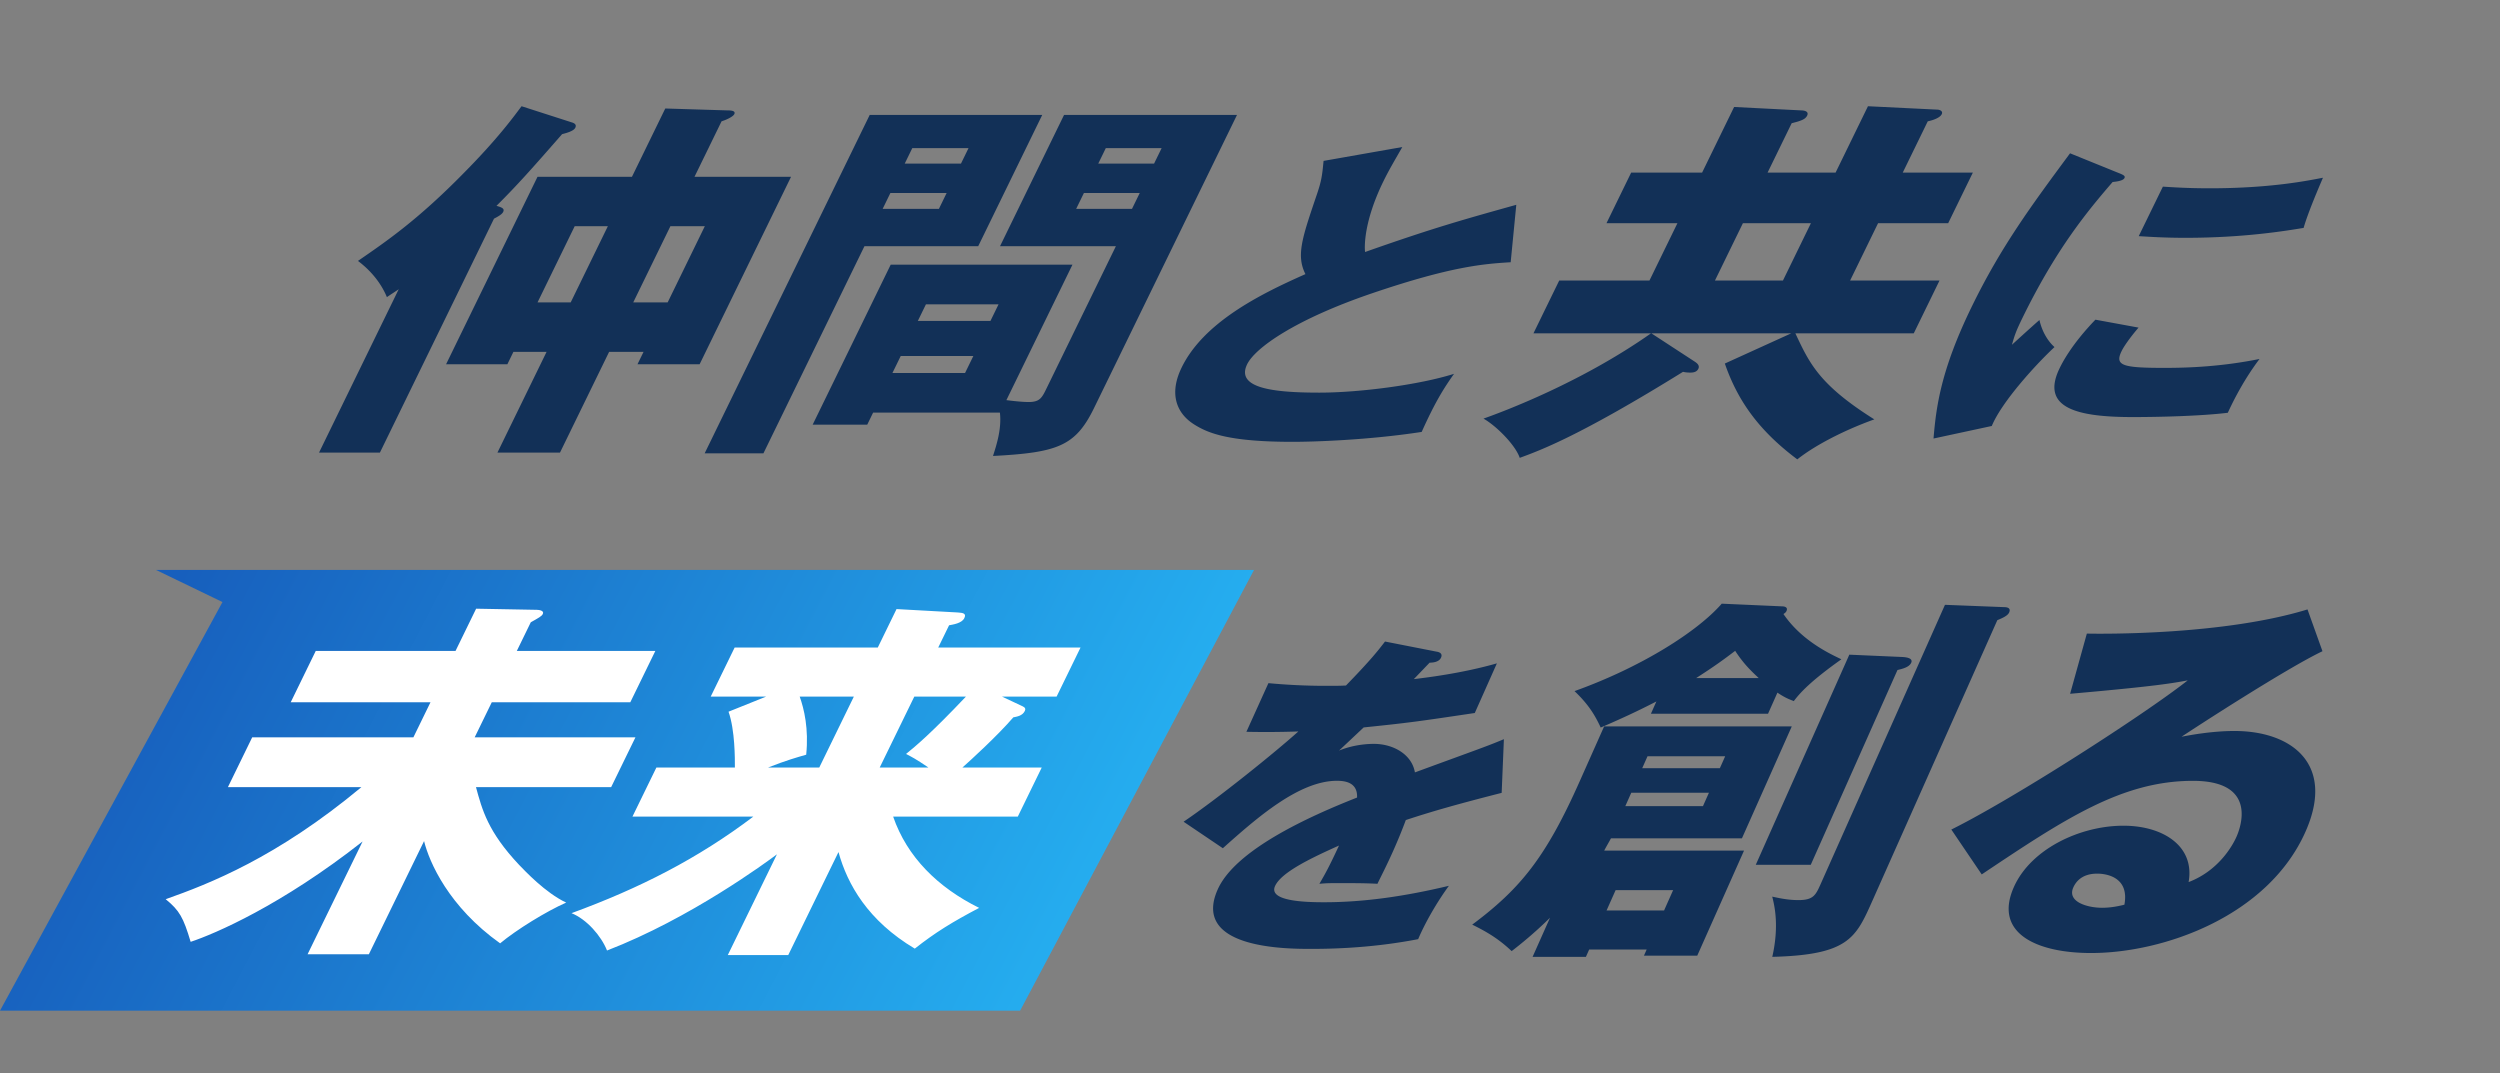
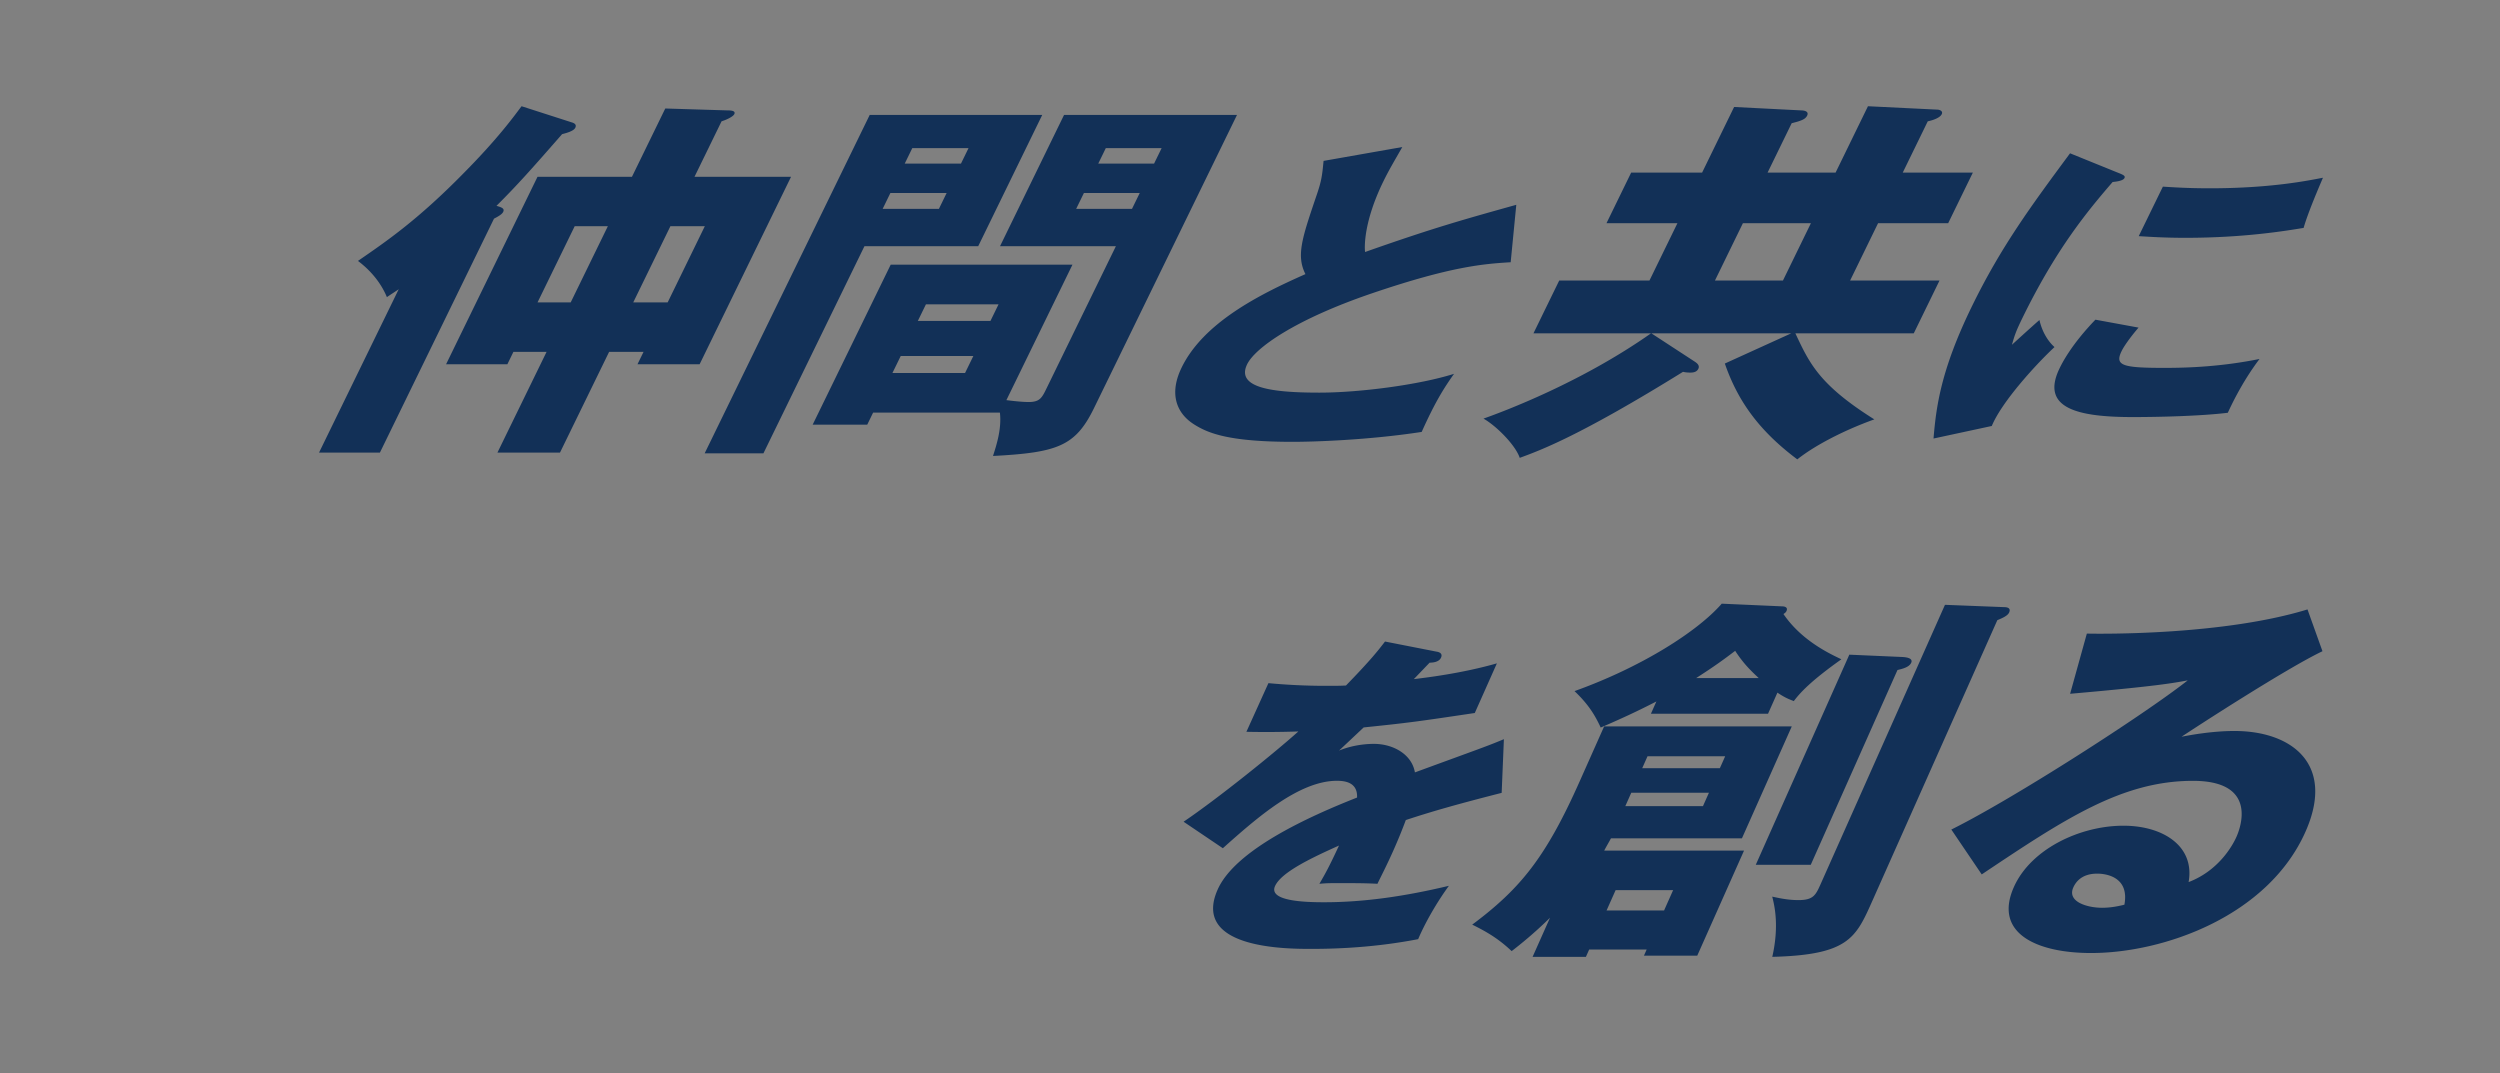
<svg xmlns="http://www.w3.org/2000/svg" width="545" height="234" fill="none">
  <rect width="100%" height="100%" fill="#808080" stroke="none" />
-   <path d="M48.501 131.249l-14.5-7.006h239.383l-51.001 96.085H0l48.501-89.079z" fill="url(#paint0_linear_5595_3836)" />
  <path d="M157.3 26.448l-5.897 12.09h21.047l-19.937 40.878H138.97l1.324-2.714h-7.504l-10.711 21.96h-13.635l10.711-21.96h-7.229l-1.324 2.714h-13.36l19.937-40.877h20.589l7.261-14.887 13.434.411c.641 0 2.014 0 1.613.823-.241.493-1.477 1.151-2.776 1.562zm-32.89 39.48l8.103-16.615h-7.229l-8.103 16.614h7.229zm21.738-16.615l-8.103 16.614h7.504l8.103-16.614h-7.504zm-38.455-1.645L82.822 98.662h-13.27l17.37-35.613c-.83.575-1.75 1.151-2.58 1.727-1.045-2.55-3.026-5.428-6.307-7.896 6.336-4.359 13.066-8.965 23.073-19.164 7.574-7.649 11.039-12.501 12.591-14.558l10.995 3.537c.56.165 1.04.494.72 1.152-.362.74-1.935 1.151-2.879 1.398-6.619 7.567-9.676 11.021-14.302 15.627 1.121.329 1.824.576 1.463 1.316-.241.493-.899.905-2.003 1.48zm110.285 42.276h-27.636l-1.284 2.632h-11.896l17.009-34.873h39.623L219.393 87.23c2.585.329 4.009.41 4.833.41 2.379 0 2.872-.822 3.874-2.878l15.164-31.09h-25.257l13.96-28.622h37.702L238.5 88.957c-4.052 8.307-7.937 9.705-22.024 10.445.677-2.138 1.933-5.84 1.502-9.458zM200.09 69.958h15.831l1.765-3.62h-15.831l-1.765 3.62zm12.1 7.649h-15.831l-1.805 3.7h15.831l1.805-3.7zm27.231-41.947h12.171l1.644-3.372h-12.17l-1.645 3.372zm9.042 6.416h-12.171l-1.685 3.454h12.171l1.685-3.455zM189.599 25.05h37.61l-13.96 28.622H188.45l-22.023 45.155h-12.812l35.984-73.777zm7.636 10.61h12.262l1.645-3.372H198.88l-1.645 3.372zm9.133 6.416h-12.262l-1.685 3.454h12.262l1.685-3.455zm124.183 2.57l-1.223 12.522c-5.861.36-12.832.864-30.203 6.765-16.901 5.757-25.524 11.946-27.244 15.473-2.528 5.181 5.549 6.189 15.718 6.189 8.887 0 21.9-1.727 29.384-4.102-2.3 3.238-4.139 6.189-7.058 12.666-11.687 1.8-23.713 2.16-28.117 2.16-13.932 0-18.464-1.872-21.52-3.815-3.851-2.447-5.464-6.693-2.691-12.379 4.774-9.787 16.886-15.904 26.989-20.366-2.038-4.03-.738-7.845 2.358-16.984 1.205-3.455 1.286-4.606 1.594-7.7l17.168-3.024c-2.11 3.67-3.042 5.254-4.166 7.557-4.212 8.636-4.112 14.178-3.953 15.329 15.088-5.325 21.651-7.125 32.964-10.291zm54.779-7.012h14.825l7.06-14.476 15.104.74c.549 0 1.304.33.983.988-.441.904-2.238 1.398-3.05 1.562l-5.456 11.186h15.282l-5.375 11.021h-15.282l-6.097 12.502h19.491l-5.616 11.515h-25.806c3.054 6.497 5.16 11.186 17.209 18.752-7.547 2.714-13.624 6.169-16.789 8.719-8.584-6.416-13.062-12.996-15.8-20.891l14.465-6.58h-30.472l9.579 6.25c.337.247 1.012.74.651 1.481-.281.576-.859.823-1.683.823-.366 0-.915 0-1.658-.165-22.691 14.064-31.13 17.108-35.592 18.753-.976-2.88-5.244-7.074-7.908-8.554 4.423-1.563 21.33-7.896 36.519-18.588h-25.623l5.617-11.515h19.674l6.098-12.502h-15.465l5.375-11.02h15.465l6.98-14.312 14.555.74c.641 0 1.841.165 1.36 1.152-.401.822-1.385 1.151-3.364 1.645l-5.256 10.774zm9.45 11.021h-14.825l-6.097 12.502h14.824l6.098-12.502zm56.491-15.236l10.295 4.174c1.276.504 1.811.72 1.565 1.223-.315.648-1.987.792-2.583.864-5.526 6.405-12.33 14.61-19.701 29.722-1.439 2.951-1.665 3.743-2.247 5.758.866-.792 4.332-3.958 5.995-5.398.743 3.239 2.392 5.11 3.287 5.901-3.651 3.383-11.406 11.731-13.673 17.2l-12.704 2.735c.577-6.764 1.51-14.753 8.355-28.786 6.353-13.026 12.948-21.95 21.411-33.393zm14.971 18.064l5.265-10.795c2.332.143 5.429.36 10.234.36 13.211 0 21.305-1.656 24.664-2.303-.482 1.15-3.25 7.484-4.215 10.939-3.563.575-12.743 2.159-25.714 2.159-4.725 0-7.742-.216-10.234-.36zm-9.441 18.207l9.407 1.728c-1.078 1.223-2.992 3.67-3.694 5.11-1.544 3.166.132 3.67 9.34 3.67 5.365 0 12.551-.288 20.725-1.944-4.038 5.326-6.431 10.723-6.922 11.731-5.876.72-15.029.936-20.714.936-11.931 0-20.226-1.872-15.944-10.652.456-.935 2.457-5.037 7.802-10.579zM301.935 139.855l11.194 2.195c.448.073 1.471.292 1.015 1.316-.456 1.024-1.93 1.098-2.49 1.098l-3.437 3.584c2.452-.293 10.482-1.244 18.105-3.438l-4.82 10.826c-12.777 1.902-14.316 2.121-24.221 3.145-1.644 1.536-1.935 1.829-5.37 5.047 3.534-1.463 6.977-1.463 7.618-1.463 4.083 0 8.231 2.195 8.922 6.218 14.163-5.194 15.752-5.706 19.398-7.242l-.486 11.704c-10.028 2.56-15.356 4.096-20.894 5.925a112.321 112.321 0 01-2.691 6.583c-1.466 3.292-2.538 5.34-3.497 7.315-2.497-.146-5.38-.146-7.942-.146-2.642 0-3.043 0-4.709.146 1.362-2.341 2.174-3.804 4.273-8.339-6.202 2.78-12.614 5.852-13.95 8.851-1.465 3.292 6.604 3.511 10.688 3.511 8.808 0 17.721-1.316 27.218-3.584-2.669 3.657-5.216 8.119-6.699 11.631-7.971 1.536-15.758 2.121-23.284 2.121-5.365 0-26.184 0-20.419-12.947 3.843-8.632 19.798-15.873 30.382-20.043.152-3.218-2.455-3.657-4.377-3.657-8.327 0-17.579 8.192-24.882 14.702l-8.557-5.778c7.565-5.121 20.066-15.215 25.015-19.677-4.389.146-7.912.146-11.322.073l4.802-10.606a134.4 134.4 0 0012.311.585c2.322 0 3.283 0 4.596-.073 5.471-5.633 6.99-7.608 8.51-9.583zm42.372 30.618l5.397-12.122h40.905l-10.869 24.411h-28.55c-.539 1.003-1.243 2.173-1.466 2.675h30.473l-10.199 22.906h-11.621l.595-1.338h-12.537l-.707 1.589h-11.622l3.797-8.527a89.046 89.046 0 01-8.363 7.273c-2.835-2.676-5.368-4.18-8.596-5.769 10.416-7.774 15.994-14.546 23.363-31.098zm26.938 5.267l1.303-2.926h-16.929l-1.303 2.926h16.929zm-12.09-10.868l-1.154 2.591h16.929l1.154-2.591h-16.929zm5.586 29.176h-12.537l-1.972 4.43h12.537l1.972-4.43zm38.41-51.33l11.49.502c1.793.084 2.302.585 2.004 1.254-.447 1.003-1.968 1.338-2.995 1.588l-18.908 42.468h-11.988l20.397-45.812zm-15.673 8.277l-2.047 4.597H359.9l1.191-2.675c-4.042 2.09-7.843 3.846-12.139 5.685-1.351-2.926-2.817-5.183-5.707-7.942 14.699-5.266 26.854-13.041 32.096-19.06l13.191.585c.275 0 1.336.084.926 1.003-.149.335-.406.502-.664.669 3.929 5.768 9.985 8.611 12.629 9.865-6.826 4.848-9.04 7.356-10.371 9.112-1.095-.418-1.953-.753-3.574-1.839zm-17.711-3.177h13.635c-1.417-1.338-3.181-2.926-5.135-5.936-3.608 2.759-5.796 4.18-8.5 5.936zm54.237-15.967l12.862.501c.824 0 1.536.251 1.126 1.171-.335.752-1.565 1.254-2.574 1.672l-27.283 61.277c-3.573 8.025-5.211 11.704-21.777 12.122 1.514-6.688.521-11.035-.013-13.125 1.261.25 3.234.752 5.705.752 3.294 0 3.778-1.087 4.895-3.595l27.059-60.775zm79.029 1.003l3.264 9.112c-7.898 3.762-27.851 16.72-30.72 18.642 1.704-.334 6.598-1.254 11.539-1.254 12.445 0 22.056 7.19 15.468 21.987-8.189 18.391-30.887 26.417-46.718 26.417-11.805 0-21.345-4.264-16.842-14.379 3.685-8.276 14.374-13.376 23.891-13.376 8.602 0 15.597 4.431 14.203 12.289 7.268-2.759 10.134-9.196 10.432-9.865.893-2.006 4.702-12.205-9.482-12.205-15.465 0-27.935 8.276-46.051 20.398l-6.627-9.781c13.501-6.688 42.096-25.079 51.54-32.52-3.189.586-6.598 1.254-25.644 2.926l3.647-13.124c3.532.083 29.867.334 48.1-5.267zm-39.915 64.37c1.067-5.684-3.391-6.771-5.953-6.771-3.112 0-4.551 1.588-5.184 3.009-1.414 3.177 3.152 4.431 6.263 4.431 2.105 0 3.847-.418 4.874-.669z" fill="#123057" />
-   <path d="M92.445 183.36L80.41 208.034H67.05l11.994-24.592c-17.669 13.9-32.248 20.151-37.483 21.878-1.602-5.346-2.435-6.827-5.441-9.294 9.514-3.372 24.178-9.047 42.661-24.428h-29.1l5.295-10.856h35.14l3.73-7.649H63.375l5.456-11.186h30.472l4.493-9.212 13.24.247c.458 0 1.659.164 1.298.905-.241.493-.859.822-2.622 1.809l-3.048 6.251h30.198l-5.456 11.186h-30.198l-3.731 7.649h35.048l-5.295 10.856h-29.466c1.345 4.935 2.587 9.706 9.398 16.943 1.28 1.316 5.725 6.087 10.264 8.225-4.309 1.892-10.85 5.922-14.399 8.883-11.208-7.978-15.442-17.683-16.581-22.289zm90.346 2.385l-10.952 22.454h-13.177l10.711-21.961c-2.175 1.645-18.899 13.983-37.042 20.974-1.272-3.208-4.449-6.827-7.742-8.143 14.818-5.428 27.464-11.844 39.644-21.055h-26.355l5.215-10.693h17.113c.007-1.891.036-8.142-1.384-12.172l8.193-3.29h-12.079l5.215-10.692h31.205l4.091-8.39 13.366.741c1.058.082 1.933.164 1.411 1.233-.561 1.152-2.512 1.398-3.324 1.563l-2.367 4.853h31.022l-5.215 10.692h-11.897l4.539 2.138c.521.247.635.576.434.987-.521 1.069-1.7 1.234-2.512 1.398-3.39 3.948-9.332 9.377-11.1 10.939h17.295l-5.215 10.693h-27.178c3.028 8.8 9.753 15.462 18.751 19.904-5.785 3.043-9.562 5.346-14.032 8.882-10.209-6.086-14.685-13.982-16.634-21.055zm27.783-33.886h-11.256l-7.542 15.462h10.615c-2.88-1.974-3.635-2.303-4.87-2.96 2.124-1.728 5.329-4.36 13.053-12.502zm-43.139 15.462h11.164l7.542-15.462h-11.805c.964 2.714 1.989 6.991 1.417 12.666-2.019.576-4.353 1.234-8.318 2.796z" fill="#fff" />
  <defs>
    <linearGradient id="paint0_linear_5595_3836" x1="40" y1="124" x2="224" y2="220" gradientUnits="userSpaceOnUse">
      <stop stop-color="#175FBD" />
      <stop offset="1" stop-color="#25ADEF" />
    </linearGradient>
  </defs>
</svg>